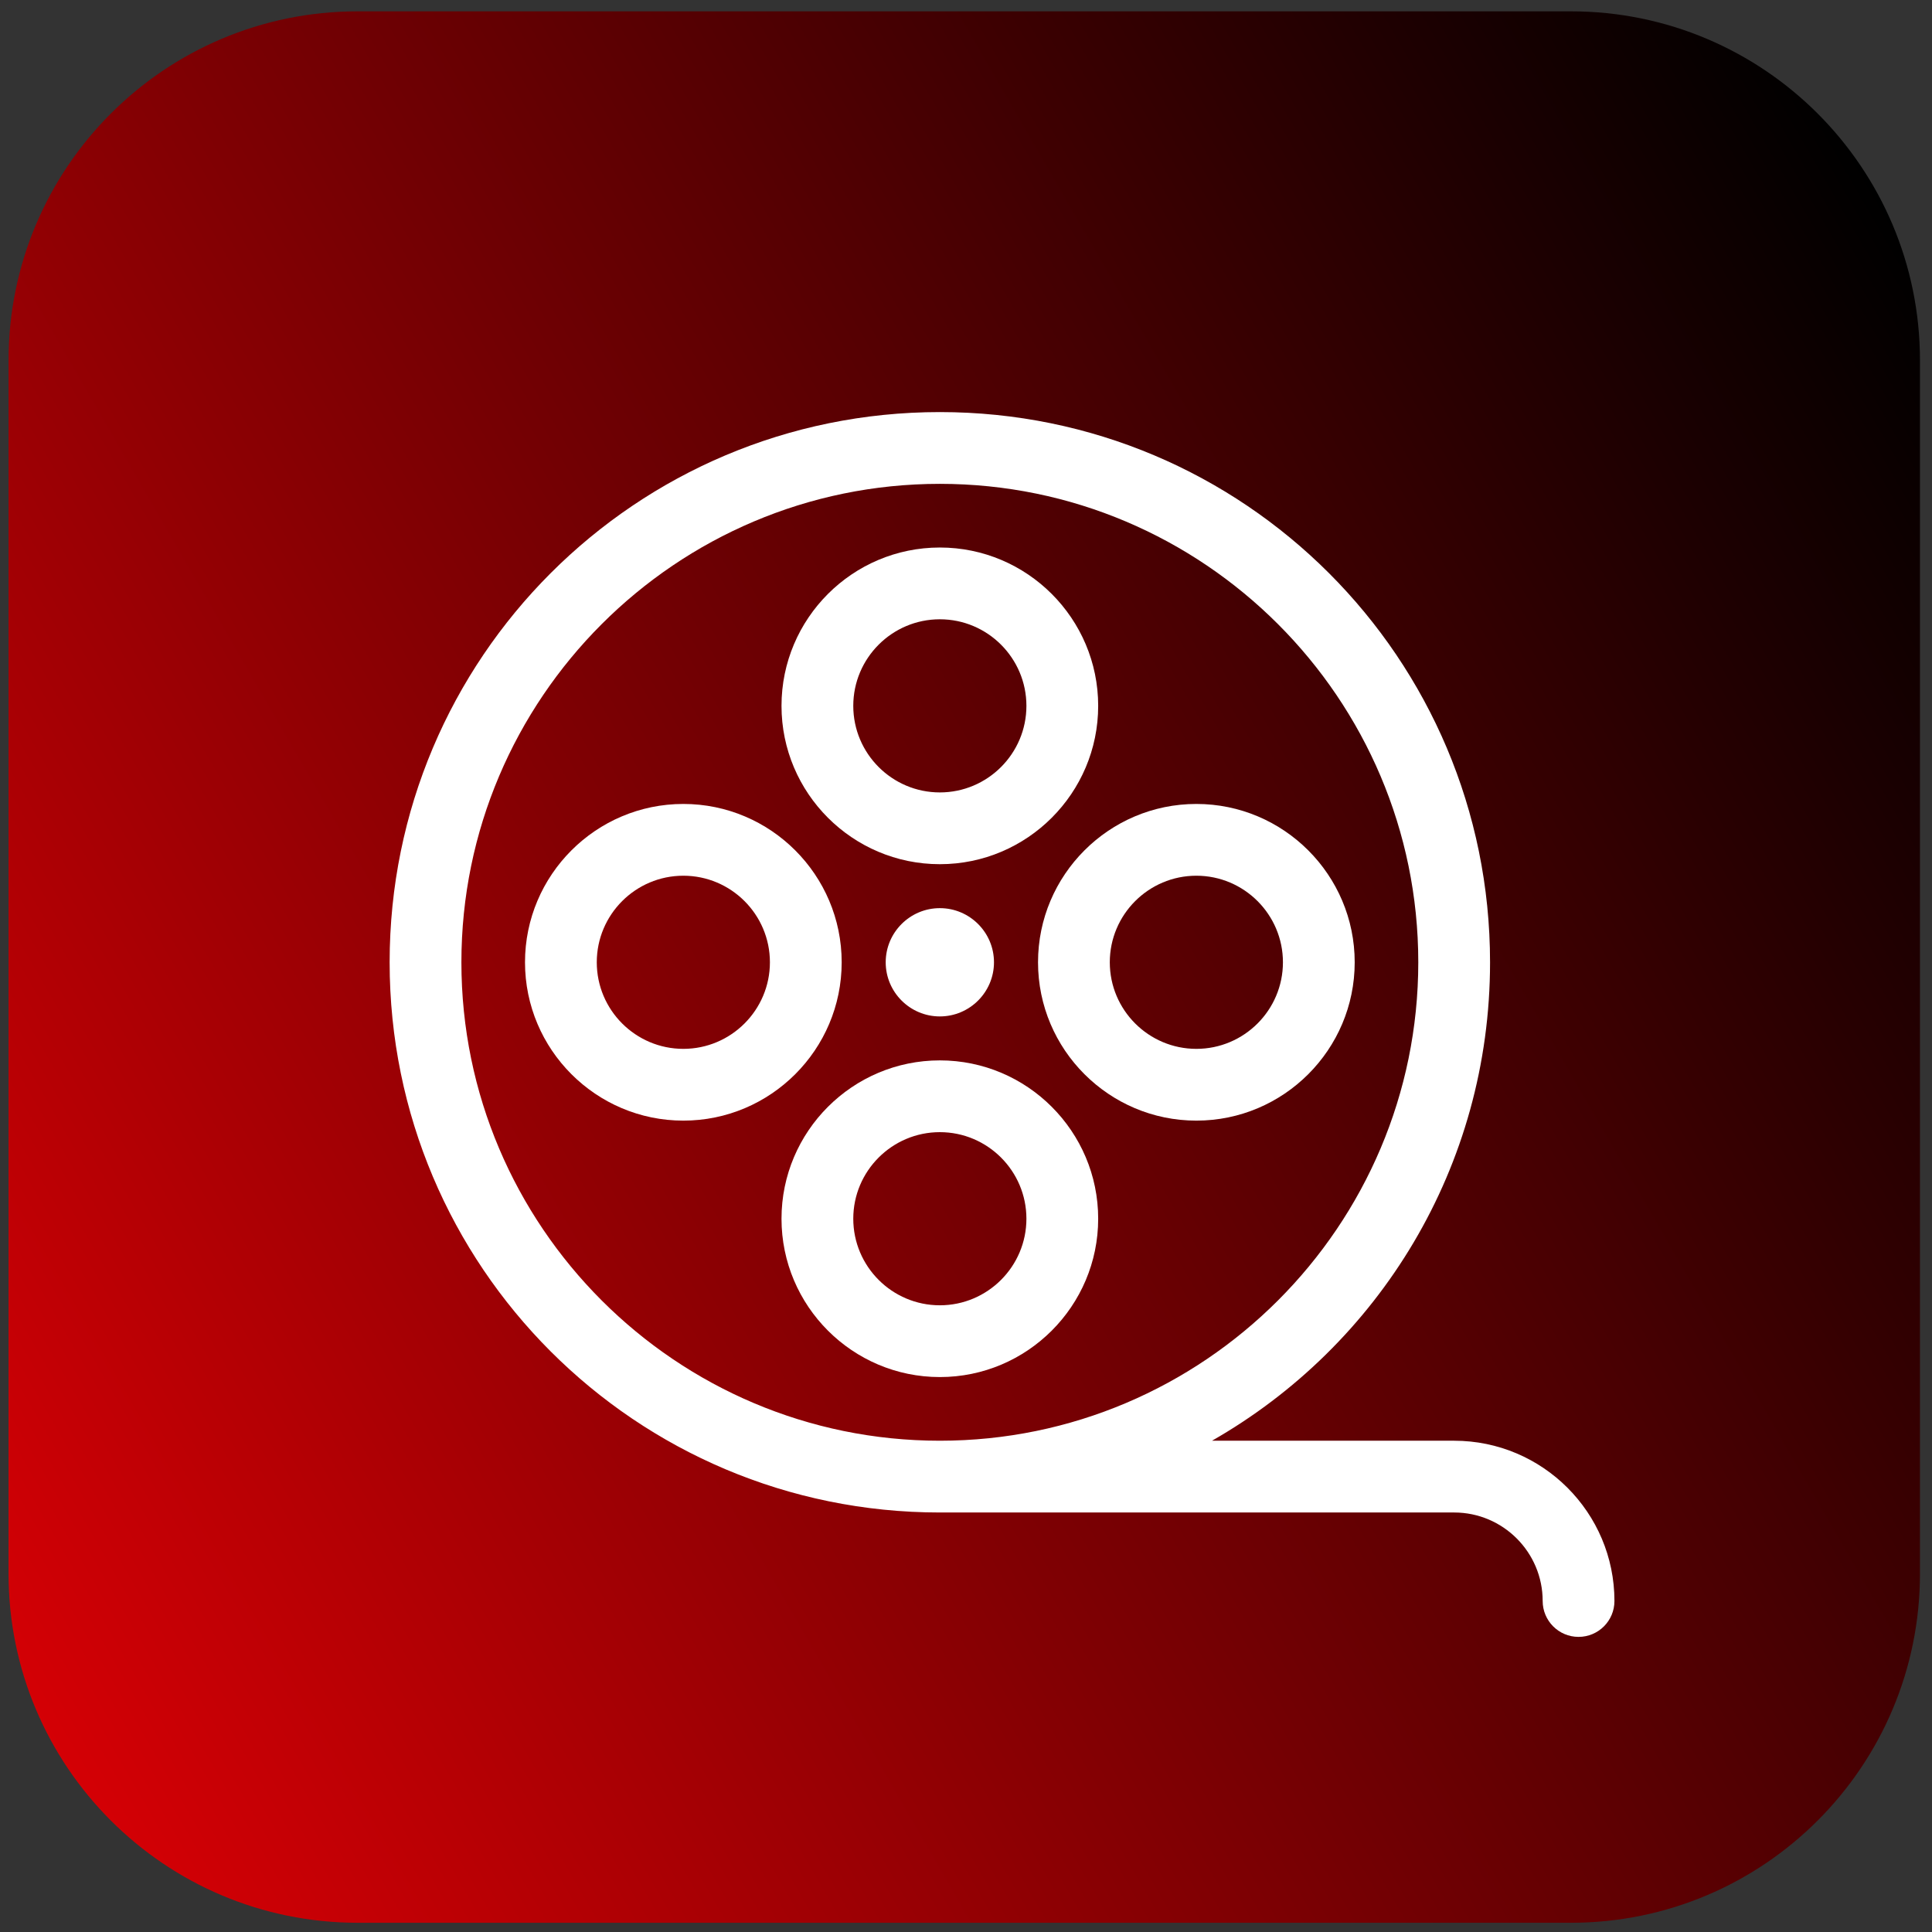
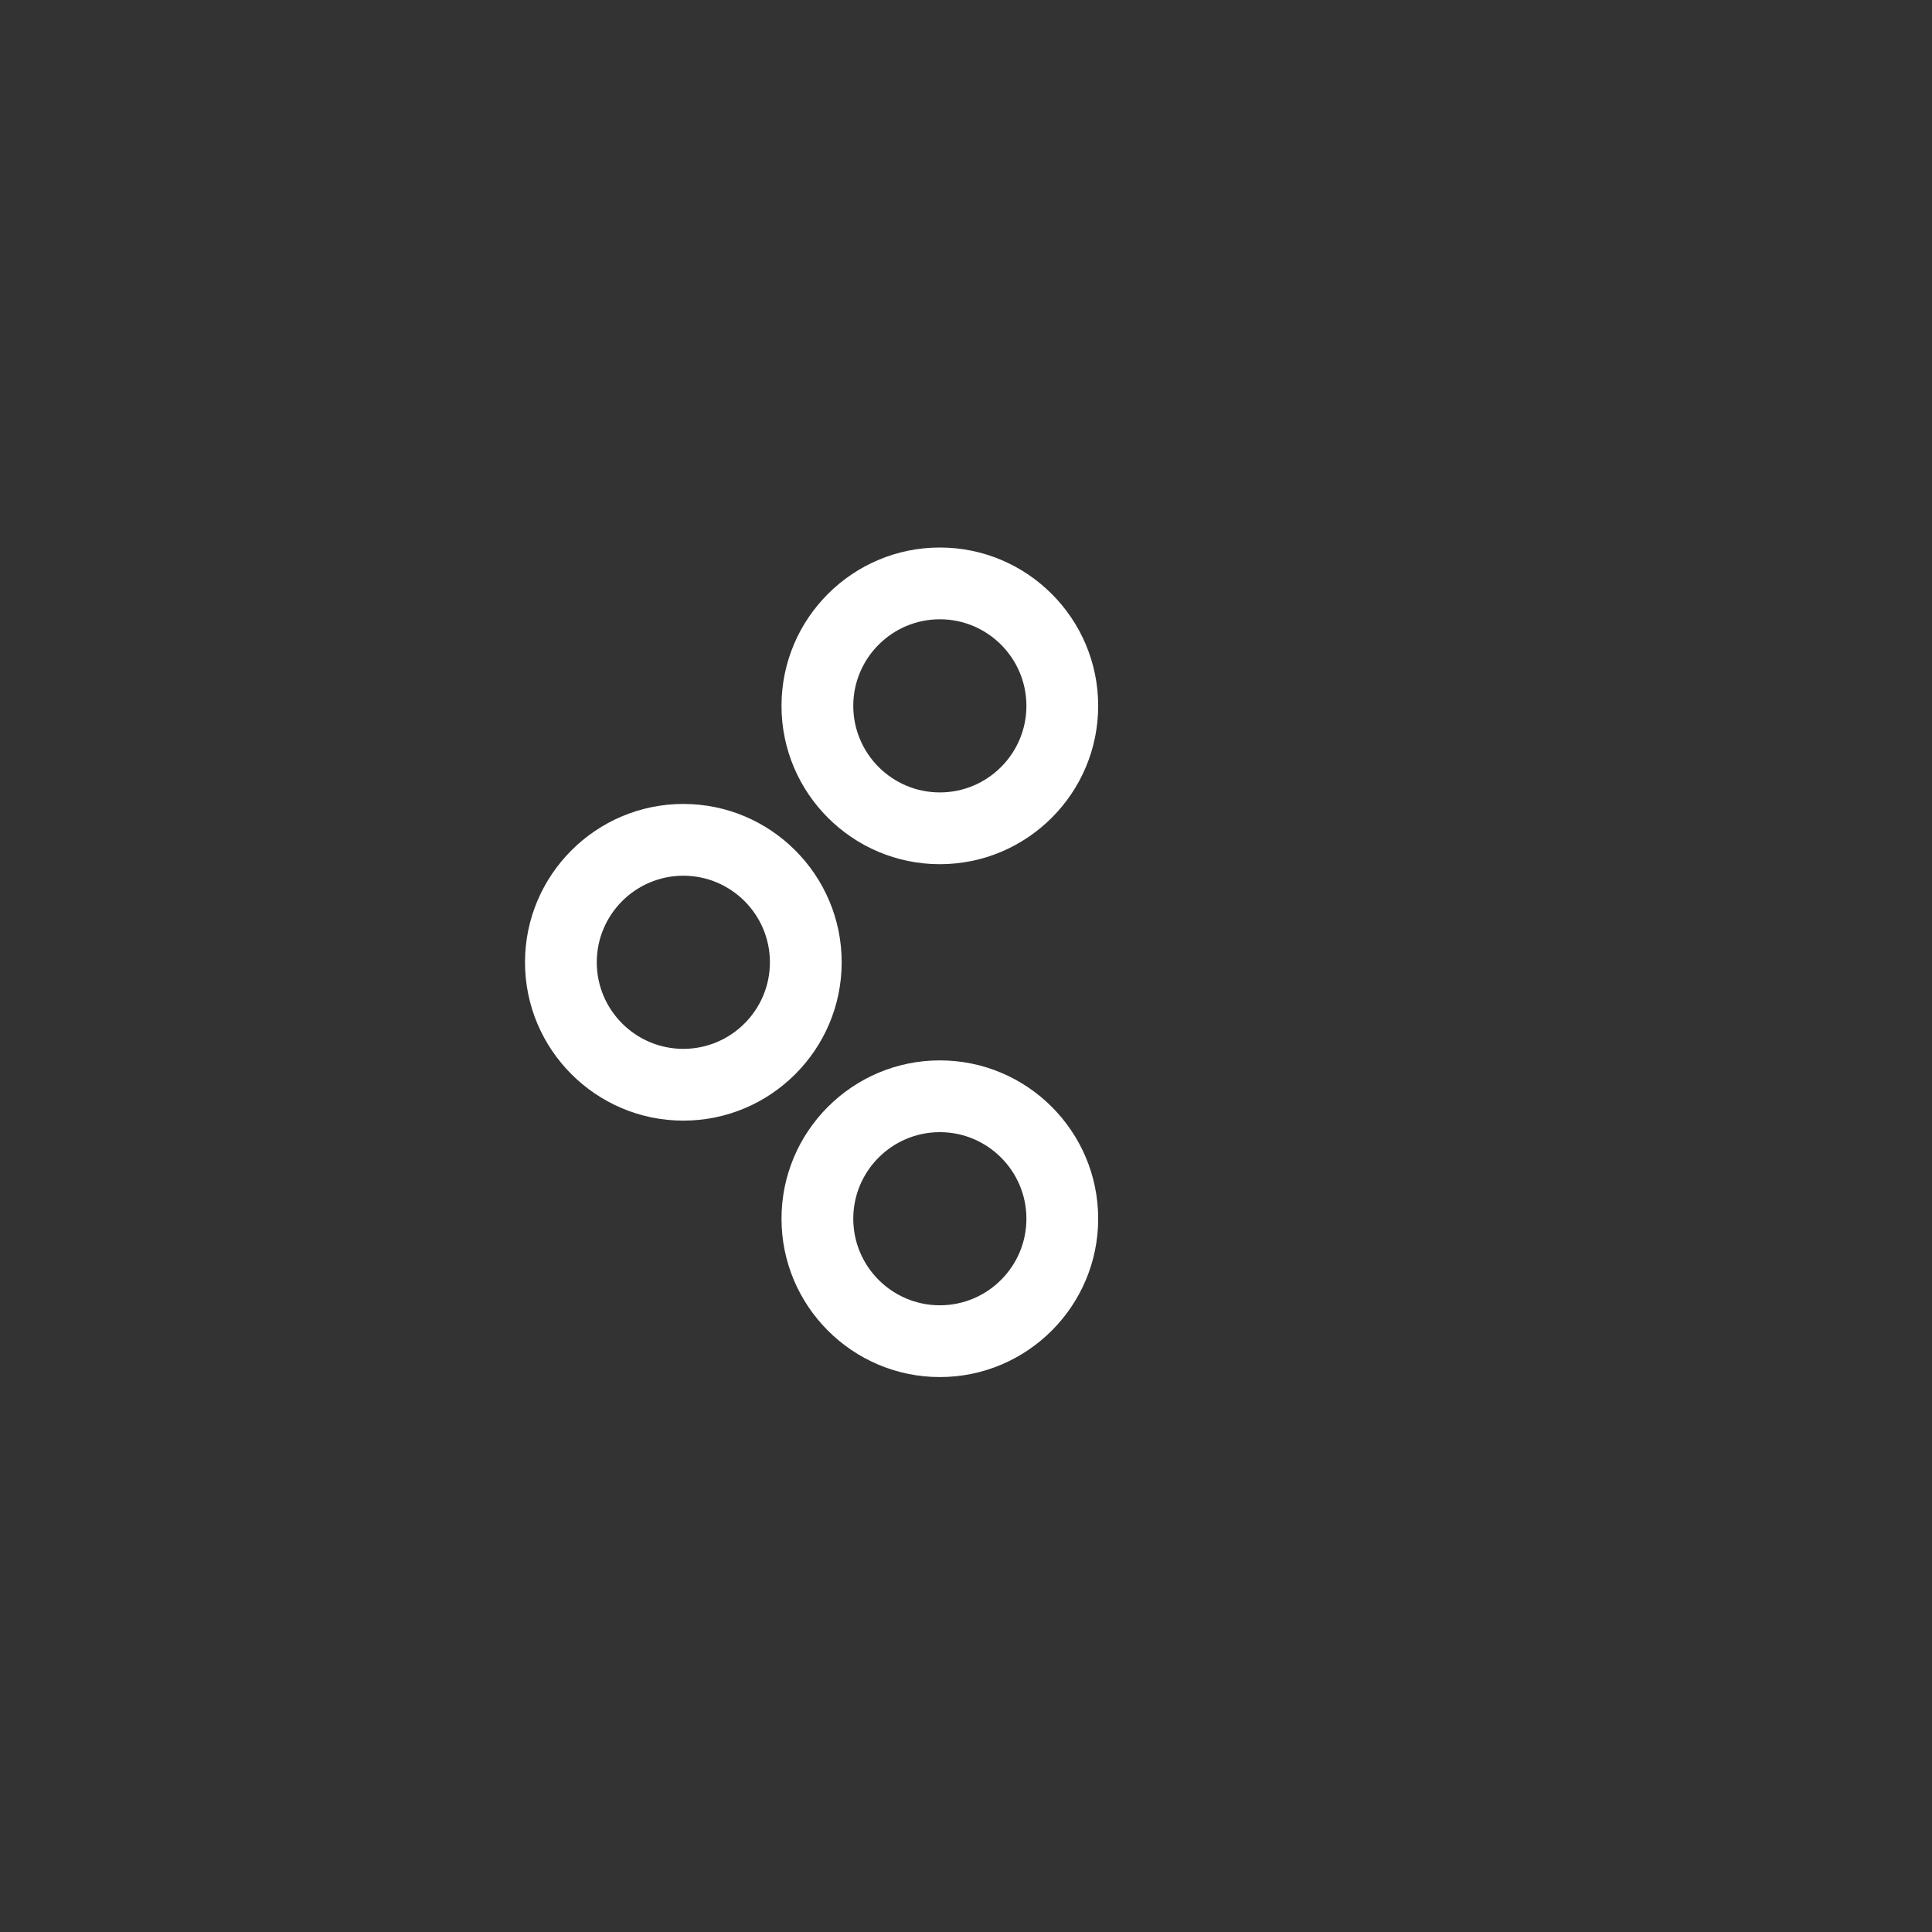
<svg xmlns="http://www.w3.org/2000/svg" fill="none" height="89" viewBox="0 0 89 89" width="89">
  <rect x="0" y="0" width="89" height="89" fill="#333333" stroke="none" />
  <linearGradient id="a" gradientUnits="userSpaceOnUse" x1="-2.568" x2="91.408" y1="71.676" y2="17.42">
    <stop offset="0" stop-color="#d40005" />
    <stop offset="1" />
  </linearGradient>
-   <path d="m72.362.522h-55.885c-8.883 0-16.084 7.201-16.084 16.084v55.885c0 8.883 7.201 16.084 16.084 16.084h55.885c8.883 0 16.084-7.201 16.084-16.084v-55.885c0-8.883-7.201-16.084-16.084-16.084z" fill="url(#a)" />
  <g fill="#fff">
    <path d="m43.295 25.222c-4.022 0-7.294 3.272-7.294 7.294 0 4.022 3.272 7.294 7.294 7.294 4.022 0 7.294-3.272 7.294-7.294 0-4.022-3.272-7.294-7.294-7.294zm0 11.282c-2.199 0-3.988-1.789-3.988-3.988 0-2.199 1.789-3.988 3.988-3.988s3.988 1.789 3.988 3.988c0 2.199-1.789 3.988-3.988 3.988z" />
    <path d="m31.479 37.035c-4.022 0-7.294 3.272-7.294 7.294 0 4.022 3.272 7.294 7.294 7.294s7.294-3.272 7.294-7.294c0-4.022-3.272-7.294-7.294-7.294zm0 11.282c-2.199 0-3.988-1.789-3.988-3.988s1.789-3.988 3.988-3.988c2.199 0 3.988 1.789 3.988 3.988s-1.789 3.988-3.988 3.988z" />
    <path d="m43.295 48.848c-4.022 0-7.294 3.272-7.294 7.294s3.272 7.294 7.294 7.294c4.022 0 7.294-3.272 7.294-7.294s-3.272-7.294-7.294-7.294zm0 11.282c-2.199 0-3.988-1.789-3.988-3.988s1.789-3.988 3.988-3.988 3.988 1.789 3.988 3.988-1.789 3.988-3.988 3.988z" />
-     <path d="m55.112 37.035c-4.022 0-7.294 3.272-7.294 7.294 0 4.022 3.272 7.294 7.294 7.294 4.022 0 7.294-3.272 7.294-7.294 0-4.022-3.272-7.294-7.294-7.294zm0 11.282c-2.199 0-3.988-1.789-3.988-3.988s1.789-3.988 3.988-3.988c2.199 0 3.988 1.789 3.988 3.988s-1.789 3.988-3.988 3.988z" />
-     <path d="m43.295 41.835c-1.375 0-2.494 1.119-2.494 2.494 0 1.375 1.119 2.494 2.494 2.494s2.494-1.119 2.494-2.494c0-1.375-1.119-2.494-2.494-2.494z" />
-     <path d="m66.988 66.369h-11.156c7.693-4.393 12.809-12.62 12.809-22.04 0-14.009-11.336-25.346-25.346-25.346s-25.346 11.336-25.346 25.346 11.336 25.346 25.346 25.346h23.693c2.248 0 4.077 1.829 4.077 4.077 0 .913.74 1.653 1.653 1.653s1.653-.74 1.653-1.653c0-4.071-3.312-7.383-7.383-7.383zm-45.733-22.04c0-12.152 9.887-22.04 22.04-22.04s22.04 9.887 22.04 22.04c0 12.153-9.887 22.04-22.04 22.04s-22.04-9.887-22.04-22.04z" />
  </g>
</svg>